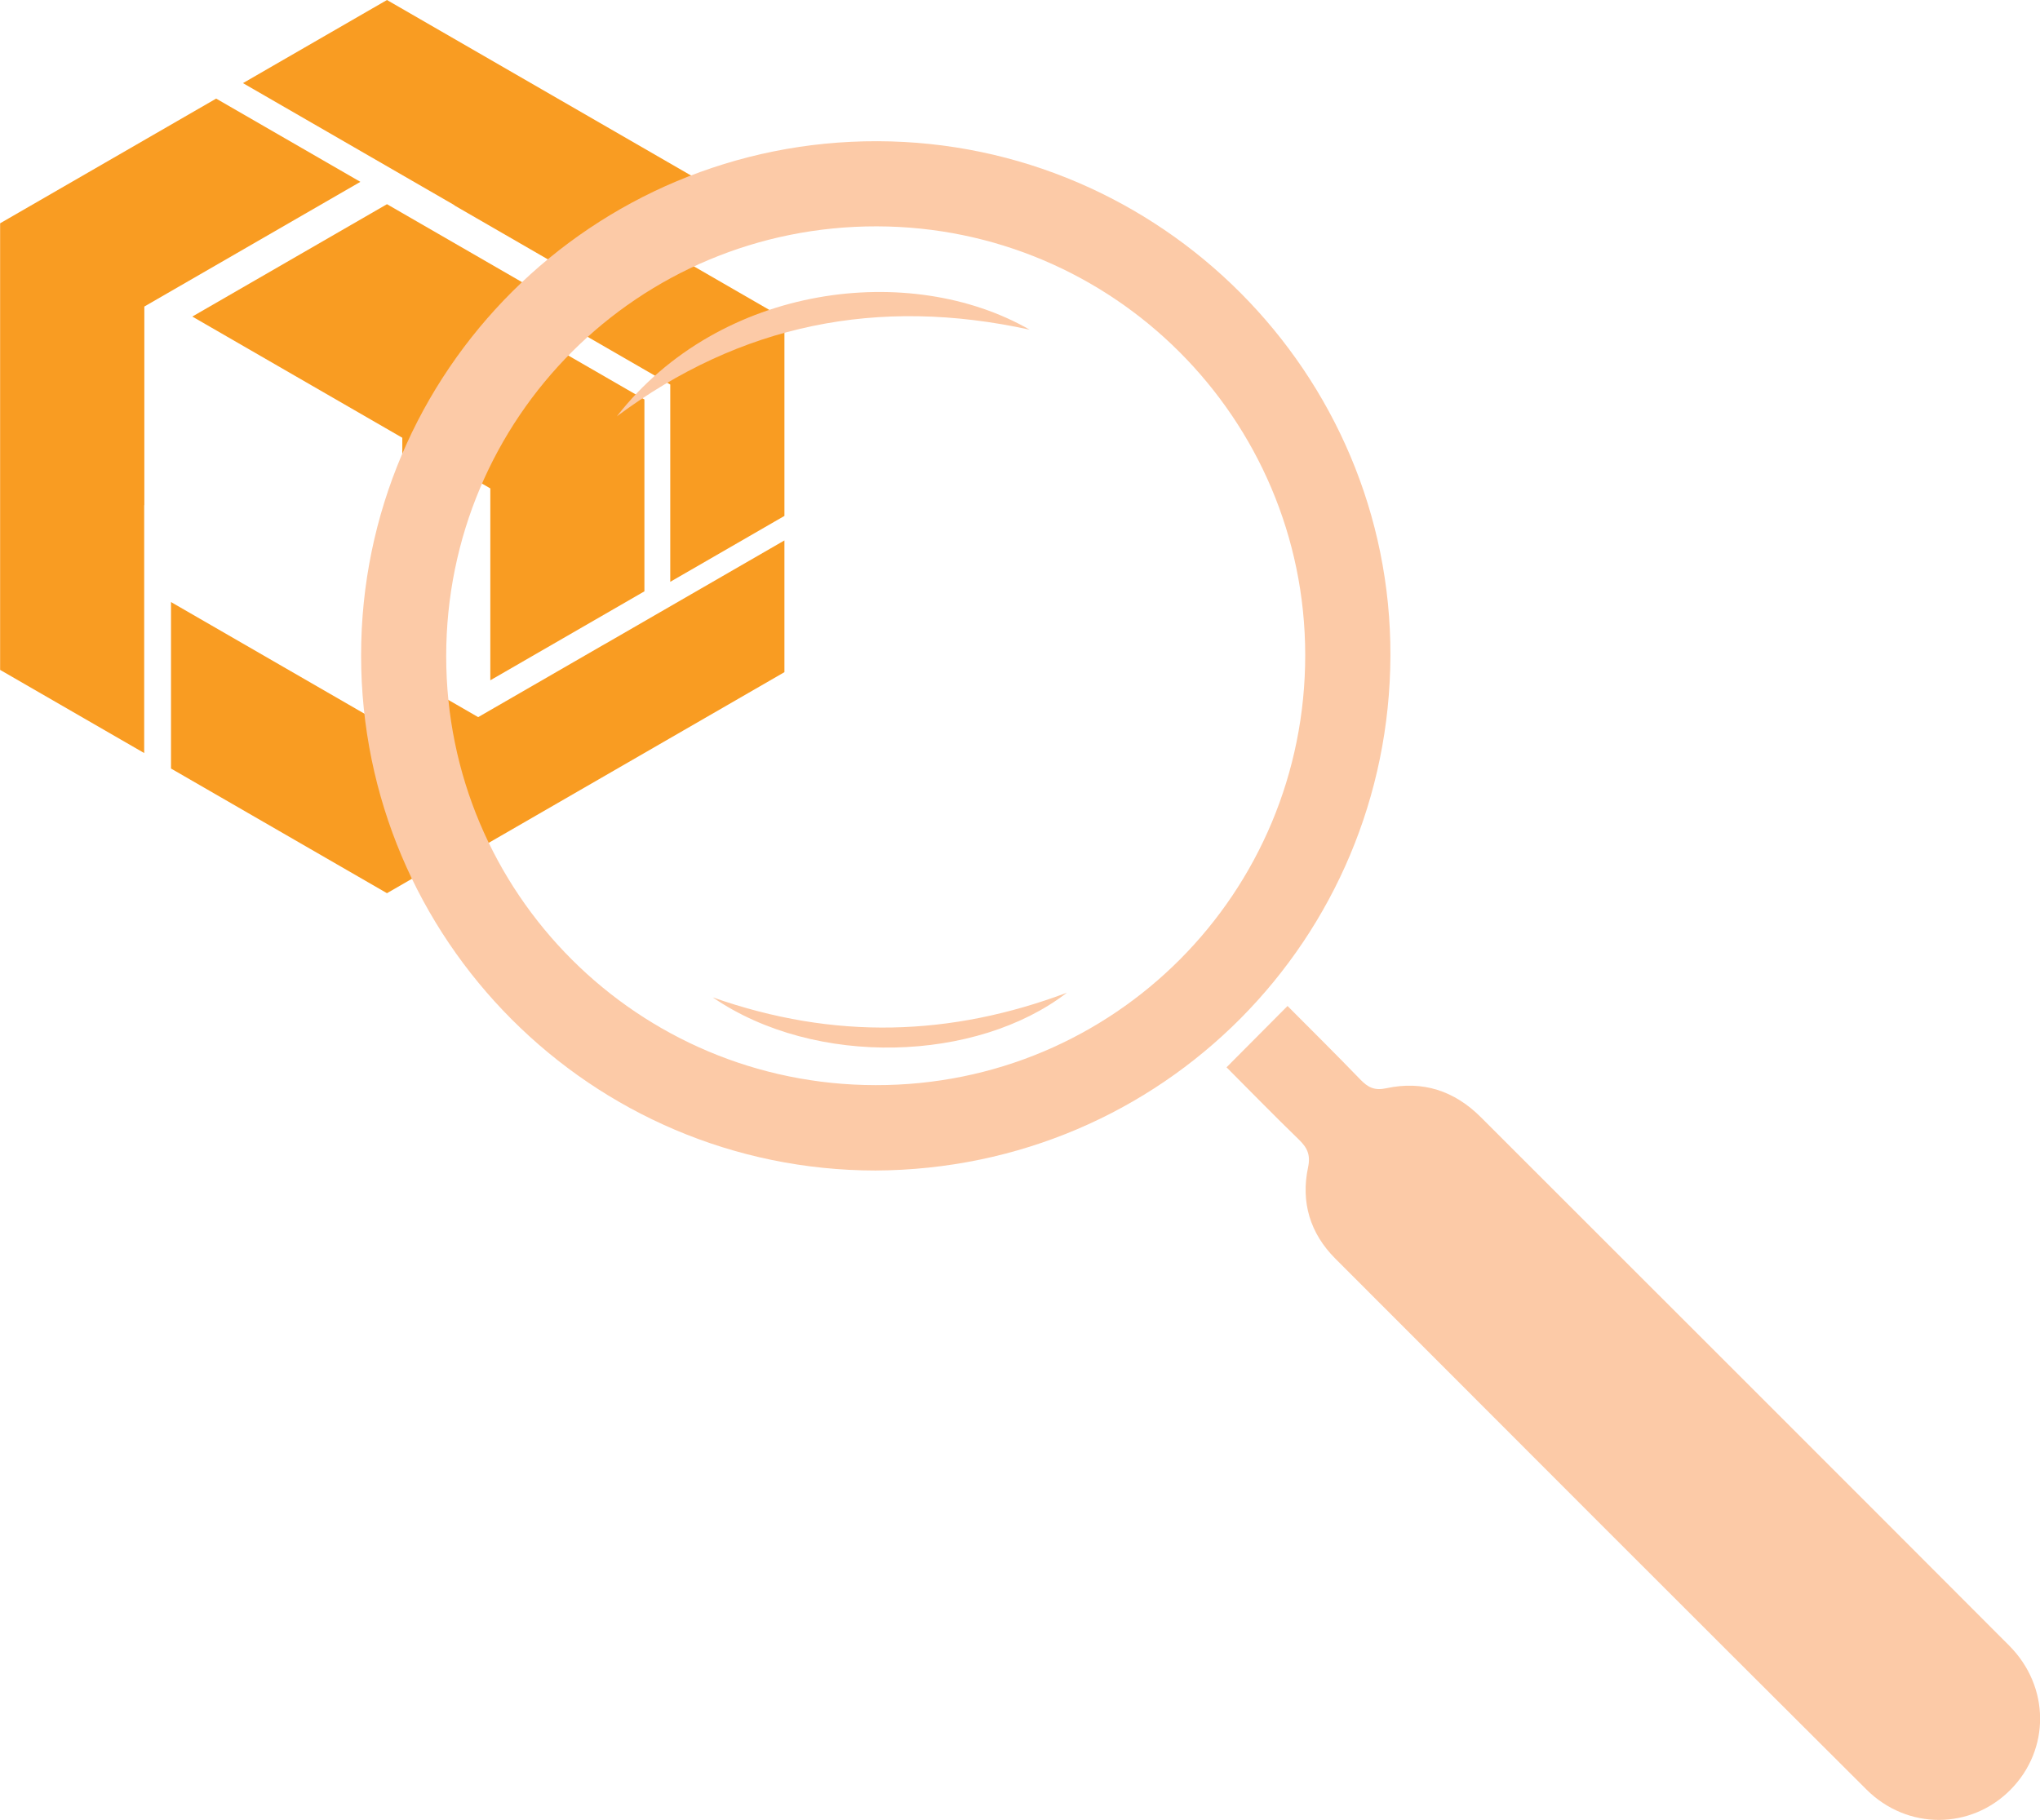
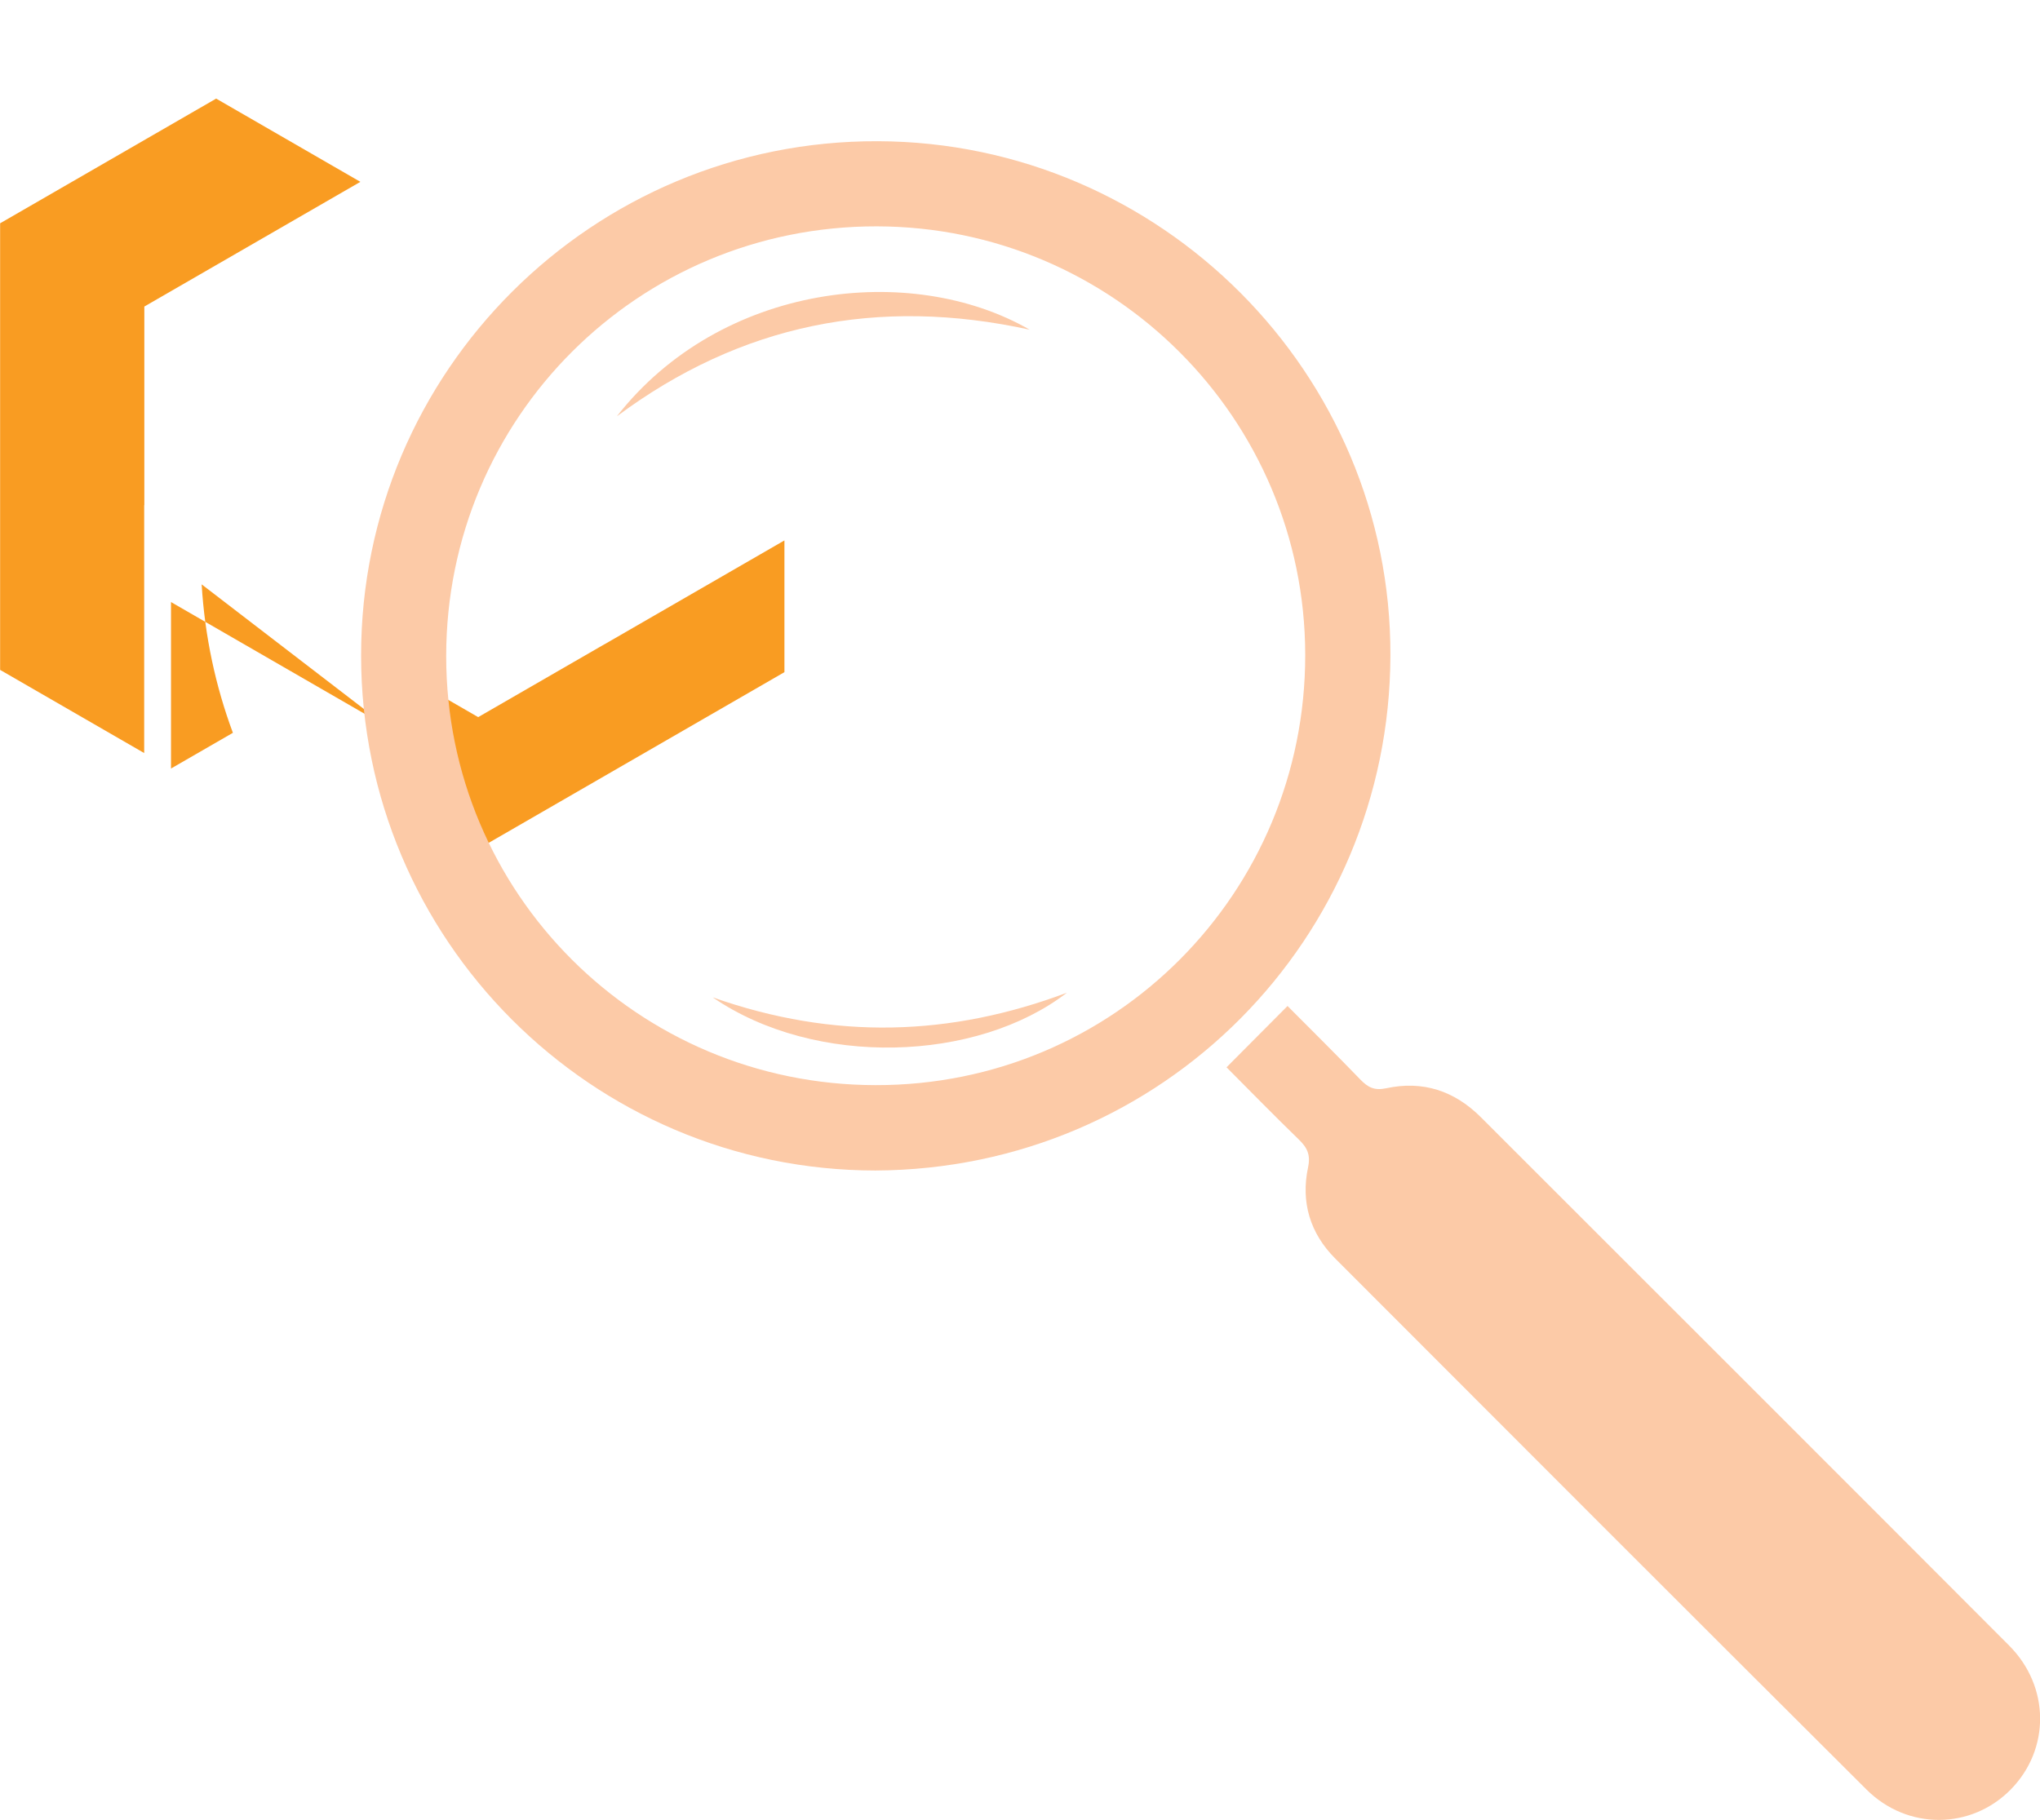
<svg xmlns="http://www.w3.org/2000/svg" xmlns:xlink="http://www.w3.org/1999/xlink" version="1.1" id="Layer_1" x="0px" y="0px" width="543.94px" height="485.39px" viewBox="0 0 543.94 485.39" enable-background="new 0 0 543.94 485.39" xml:space="preserve">
  <g>
    <defs>
      <path id="SVGID_1_" d="M113.946,171.032c0,74.478,60.373,134.851,134.85,134.851c74.475,0,134.848-60.373,134.848-134.851    c0-74.474-60.373-134.847-134.848-134.847C174.319,36.185,113.946,96.558,113.946,171.032" />
    </defs>
    <clipPath id="SVGID_2_">
      <use xlink:href="#SVGID_1_" overflow="visible" />
    </clipPath>
-     <polygon clip-path="url(#SVGID_2_)" fill="#F99C22" points="127.501,37.837 97.105,55.386 111.65,63.781 141.75,81.16    141.725,81.199 178.717,102.558 178.717,155.176 194.616,145.997 209.159,137.6 209.159,84.982  " />
    <polygon clip-path="url(#SVGID_2_)" fill="#F99C22" points="161.157,171.85 161.152,171.838 127.5,191.266 81.917,164.949    81.917,183.304 81.917,200.097 127.5,226.416 209.158,179.272 209.158,144.136 194.615,152.533  " />
-     <polygon clip-path="url(#SVGID_2_)" fill="#F99C22" points="105.989,67.049 91.446,58.654 45.845,84.983 45.845,179.272    76.255,196.829 76.255,180.038 76.255,144.5 76.286,144.5 76.286,102.558 121.886,76.229  " />
-     <polygon clip-path="url(#SVGID_2_)" fill="#F99C22" points="171.824,157.715 171.824,106.537 127.5,80.948 86.414,104.67    130.745,130.267 130.732,130.292 130.736,130.292 130.736,181.44  " />
  </g>
-   <path fill="#F99C22" d="M103.181,0.002L64.785,22.17l18.374,10.604L121.18,54.73l-0.03,0.048l37.56,21.688  c10.975-9.513,23.469-17.314,37.067-23.005L103.181,0.002z" />
-   <path fill="#F99C22" d="M103.18,193.819l-57.583-33.245v23.188v21.214l57.583,33.246l16.502-9.527  c-4.624-12.446-7.497-25.743-8.33-39.593L103.18,193.819z" />
+   <path fill="#F99C22" d="M103.18,193.819l-57.583-33.245v23.188v21.214l16.502-9.527  c-4.624-12.446-7.497-25.743-8.33-39.593L103.18,193.819z" />
  <polygon fill="#F99C22" points="76.006,36.904 57.635,26.299 0.031,59.556 0.031,178.667 38.445,200.846 38.445,179.634   38.445,134.744 38.484,134.744 38.484,81.758 96.088,48.5 " />
-   <path fill="#F99C22" d="M152.026,82.661L103.18,54.461L51.277,84.43l56.002,32.332l-0.017,0.032h0.005v64.61l3.841-2.218  C111.512,141.435,127.084,107.325,152.026,82.661" />
  <path fill="#FCCAA7" d="M96.282,174.84C96.265,98.954,158.042,37.43,234.027,37.662c75.384,0.231,136.958,61.84,136.71,137.232  c-0.246,75.313-60.59,136.938-137.336,137.295C157.694,312.107,96.298,250.609,96.282,174.84 M348.02,174.597  C347.927,111.579,296.82,60.481,233.792,60.37c-63.575-0.111-114.808,51.039-114.82,114.634  c-0.014,63.252,51.152,114.37,114.52,114.411C297.065,289.541,348.114,238.131,348.02,174.597" />
  <path fill="#FCCAA7" d="M343.3,268.307c-5.625,5.658-10.831,10.893-16.261,16.354c5.841,5.861,12.465,12.654,19.274,19.258  c2.239,2.172,3.183,4.059,2.465,7.436c-1.967,9.264,0.539,17.592,7.252,24.316c47.168,47.246,94.351,94.479,141.635,141.607  c10.935,10.898,27.892,10.715,38.433,0.041c10.566-10.703,10.557-27.459-0.404-38.449c-46.905-47.031-93.905-93.963-140.874-140.928  c-7.013-7.014-15.482-9.787-25.138-7.703c-3.229,0.697-4.947-0.225-6.981-2.332C356.105,281.066,349.343,274.389,343.3,268.307" />
  <path fill="#FCCAA7" d="M164.467,111.045c33.043-24.605,69.654-31.968,110.084-23.113  C242.872,69.716,192.185,75.565,164.467,111.045" />
  <path fill="#FCCAA7" d="M284.476,264.766c-30.894,11.6-61.909,12.719-94.447,1.234C217.449,284.824,260.49,283.273,284.476,264.766" />
</svg>